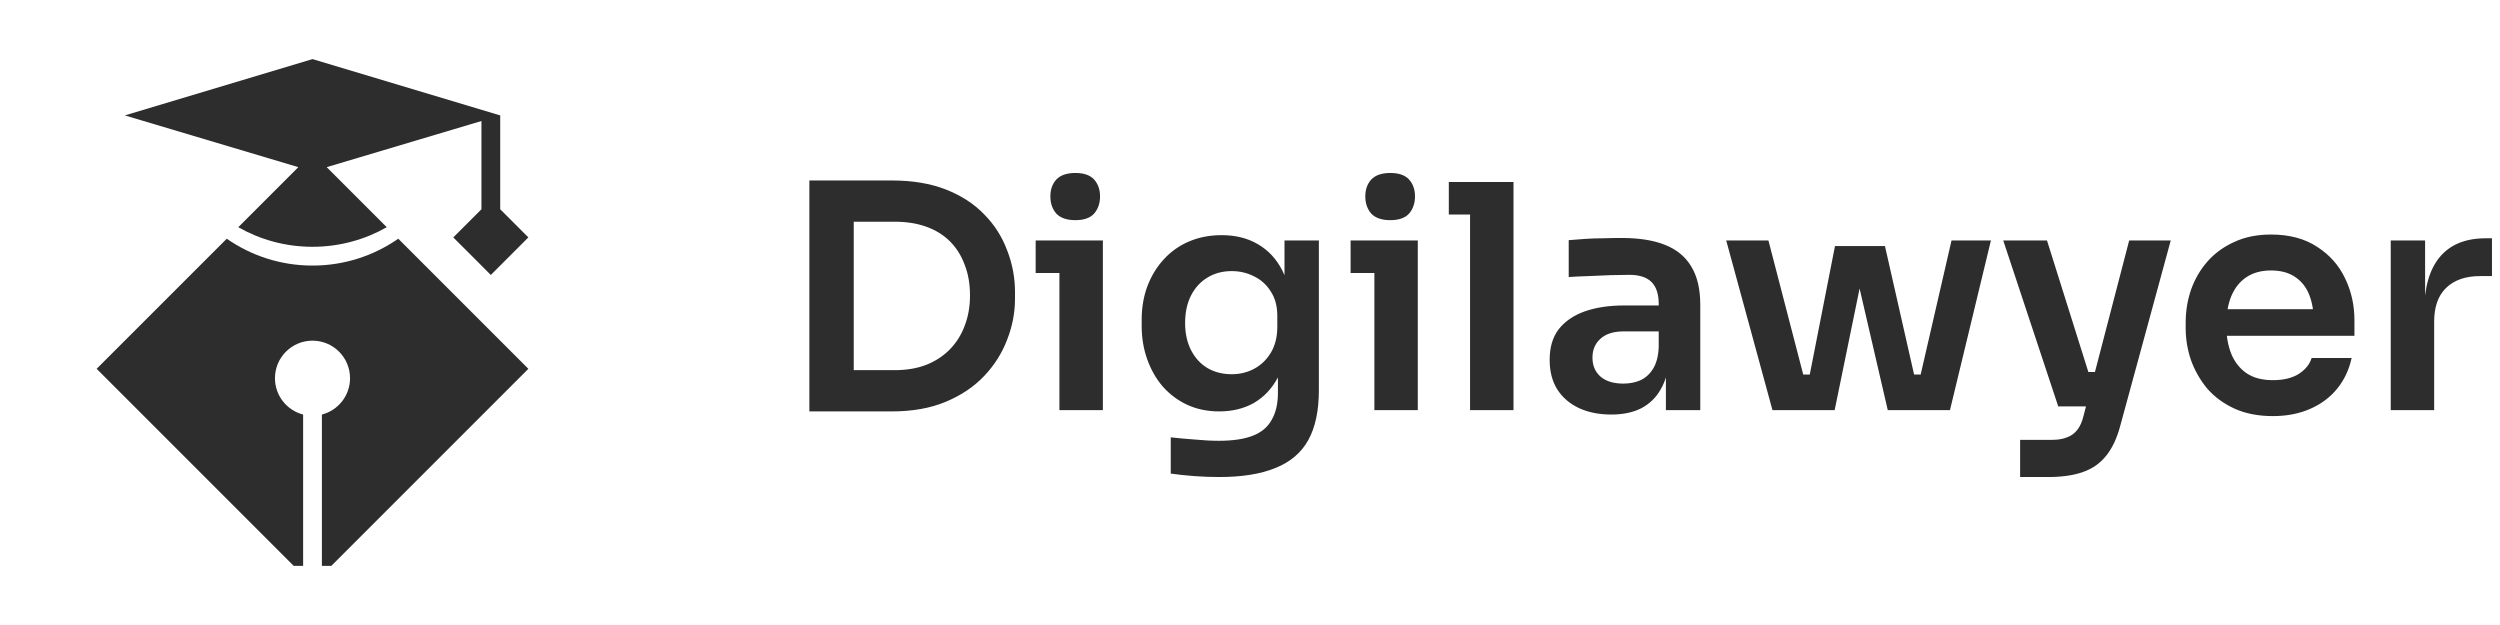
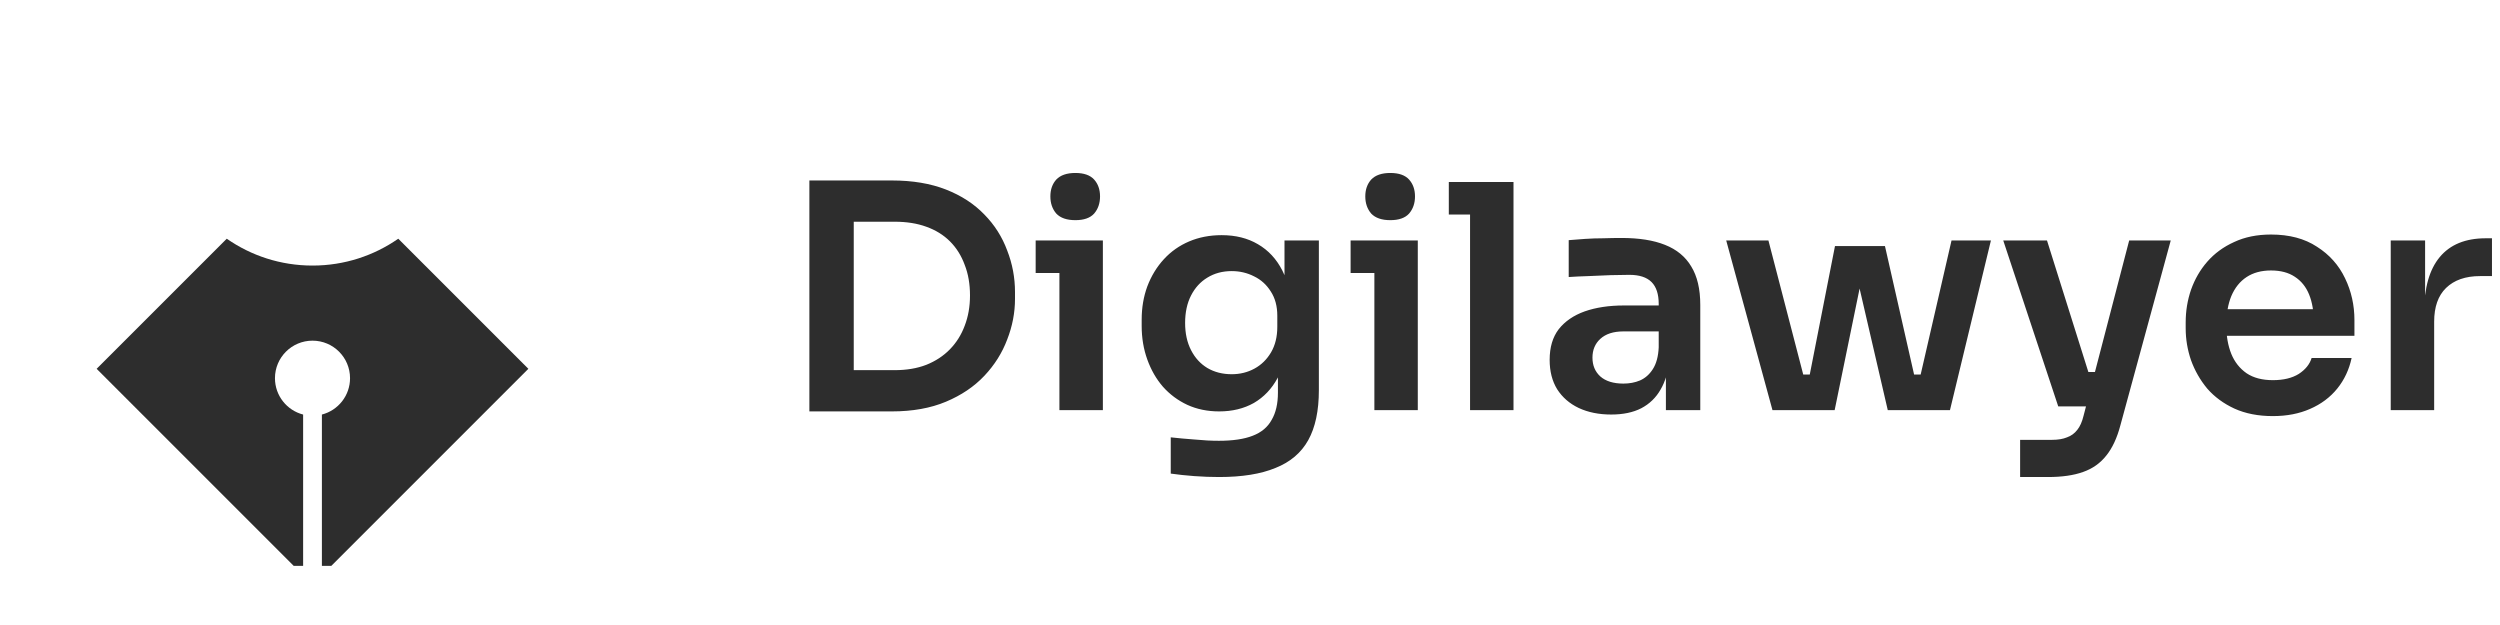
<svg xmlns="http://www.w3.org/2000/svg" width="128" height="32" viewBox="0 0 128 32" fill="none">
-   <path d="M12.199 11.633C13.32 12.271 14.617 12.636 16 12.636C17.383 12.636 18.68 12.271 19.802 11.633L16.727 8.558L24.65 6.196V10.714L23.208 12.155L25.13 14.078L27.052 12.155L25.611 10.714V5.909L16 3.026L6.39 5.909L15.274 8.558L12.199 11.633Z" fill="#2D2D2D" />
  <path d="M16 13.597C14.368 13.597 12.855 13.089 11.61 12.222L4.948 18.883L15.039 28.974H15.52V21.225C14.691 21.012 14.078 20.259 14.078 19.363C14.078 18.302 14.939 17.442 16 17.442C17.062 17.442 17.922 18.302 17.922 19.363C17.922 20.259 17.31 21.012 16.481 21.225V28.974H16.962L27.052 18.883L20.391 12.222C19.146 13.089 17.633 13.597 16.001 13.597H16Z" fill="#2D2D2D" />
  <path d="M43.392 21.064V18.952H45.808C46.416 18.952 46.955 18.861 47.424 18.68C47.904 18.488 48.309 18.221 48.64 17.88C48.971 17.539 49.221 17.139 49.392 16.68C49.573 16.211 49.664 15.693 49.664 15.128C49.664 14.541 49.573 14.019 49.392 13.56C49.221 13.091 48.971 12.691 48.64 12.36C48.309 12.029 47.904 11.779 47.424 11.608C46.955 11.437 46.416 11.352 45.808 11.352H43.392V9.24H45.664C46.72 9.24 47.643 9.395 48.432 9.704C49.221 10.013 49.877 10.44 50.4 10.984C50.923 11.517 51.312 12.131 51.568 12.824C51.835 13.507 51.968 14.216 51.968 14.952V15.304C51.968 16.008 51.835 16.701 51.568 17.384C51.312 18.067 50.923 18.685 50.4 19.24C49.877 19.795 49.221 20.237 48.432 20.568C47.643 20.899 46.72 21.064 45.664 21.064H43.392ZM41.44 21.064V9.24H43.712V21.064H41.44ZM54.242 21V12.312H56.467V21H54.242ZM53.026 13.976V12.312H56.467V13.976H53.026ZM55.059 11.272C54.621 11.272 54.296 11.16 54.083 10.936C53.88 10.701 53.779 10.408 53.779 10.056C53.779 9.704 53.88 9.416 54.083 9.192C54.296 8.968 54.621 8.856 55.059 8.856C55.496 8.856 55.816 8.968 56.019 9.192C56.221 9.416 56.322 9.704 56.322 10.056C56.322 10.408 56.221 10.701 56.019 10.936C55.816 11.16 55.496 11.272 55.059 11.272ZM62.422 24.424C62.006 24.424 61.579 24.408 61.142 24.376C60.715 24.344 60.315 24.301 59.942 24.248V22.392C60.326 22.435 60.736 22.472 61.174 22.504C61.611 22.547 62.022 22.568 62.406 22.568C63.12 22.568 63.696 22.483 64.134 22.312C64.582 22.141 64.907 21.869 65.11 21.496C65.323 21.133 65.43 20.669 65.43 20.104V18.392L65.91 17.304C65.878 18.104 65.712 18.787 65.414 19.352C65.115 19.907 64.71 20.333 64.198 20.632C63.686 20.92 63.094 21.064 62.422 21.064C61.824 21.064 61.28 20.952 60.79 20.728C60.31 20.504 59.894 20.195 59.542 19.8C59.2 19.405 58.934 18.941 58.742 18.408C58.55 17.875 58.454 17.304 58.454 16.696V16.36C58.454 15.752 58.55 15.187 58.742 14.664C58.944 14.131 59.227 13.667 59.59 13.272C59.952 12.877 60.384 12.573 60.886 12.36C61.387 12.147 61.942 12.04 62.55 12.04C63.264 12.04 63.883 12.195 64.406 12.504C64.939 12.813 65.355 13.261 65.654 13.848C65.952 14.435 66.118 15.155 66.15 16.008L65.766 16.072V12.312H67.526V19.976C67.526 21.032 67.344 21.885 66.982 22.536C66.619 23.187 66.059 23.661 65.302 23.96C64.555 24.269 63.595 24.424 62.422 24.424ZM63.062 19.16C63.488 19.16 63.878 19.064 64.23 18.872C64.582 18.68 64.864 18.403 65.078 18.04C65.291 17.677 65.398 17.24 65.398 16.728V16.168C65.398 15.677 65.286 15.261 65.062 14.92C64.848 14.579 64.566 14.323 64.214 14.152C63.862 13.971 63.478 13.88 63.062 13.88C62.592 13.88 62.176 13.992 61.814 14.216C61.462 14.429 61.184 14.733 60.982 15.128C60.779 15.523 60.678 15.992 60.678 16.536C60.678 17.069 60.779 17.533 60.982 17.928C61.184 18.323 61.462 18.627 61.814 18.84C62.176 19.053 62.592 19.16 63.062 19.16ZM70.368 21V12.312H72.591V21H70.368ZM69.151 13.976V12.312H72.591V13.976H69.151ZM71.183 11.272C70.746 11.272 70.421 11.16 70.207 10.936C70.005 10.701 69.903 10.408 69.903 10.056C69.903 9.704 70.005 9.416 70.207 9.192C70.421 8.968 70.746 8.856 71.183 8.856C71.621 8.856 71.941 8.968 72.144 9.192C72.346 9.416 72.448 9.704 72.448 10.056C72.448 10.408 72.346 10.701 72.144 10.936C71.941 11.16 71.621 11.272 71.183 11.272ZM75.267 21V9.32H77.491V21H75.267ZM74.179 10.984V9.32H77.491V10.984H74.179ZM85.294 21V18.424H84.926V15.56C84.926 15.059 84.803 14.685 84.558 14.44C84.312 14.195 83.934 14.072 83.422 14.072C83.155 14.072 82.835 14.077 82.462 14.088C82.088 14.099 81.71 14.115 81.326 14.136C80.952 14.147 80.616 14.163 80.318 14.184V12.296C80.563 12.275 80.84 12.253 81.15 12.232C81.459 12.211 81.774 12.2 82.094 12.2C82.424 12.189 82.734 12.184 83.022 12.184C83.918 12.184 84.659 12.301 85.246 12.536C85.843 12.771 86.291 13.139 86.59 13.64C86.899 14.141 87.054 14.797 87.054 15.608V21H85.294ZM82.494 21.224C81.864 21.224 81.31 21.112 80.83 20.888C80.36 20.664 79.992 20.344 79.726 19.928C79.47 19.512 79.342 19.011 79.342 18.424C79.342 17.784 79.496 17.261 79.806 16.856C80.126 16.451 80.568 16.147 81.134 15.944C81.71 15.741 82.382 15.64 83.15 15.64H85.166V16.968H83.118C82.606 16.968 82.211 17.096 81.934 17.352C81.667 17.597 81.534 17.917 81.534 18.312C81.534 18.707 81.667 19.027 81.934 19.272C82.211 19.517 82.606 19.64 83.118 19.64C83.427 19.64 83.71 19.587 83.966 19.48C84.232 19.363 84.451 19.171 84.622 18.904C84.803 18.627 84.904 18.253 84.926 17.784L85.47 18.408C85.416 19.016 85.267 19.528 85.022 19.944C84.787 20.36 84.456 20.68 84.03 20.904C83.614 21.117 83.102 21.224 82.494 21.224ZM92.302 21L93.951 12.6H96.51L98.415 21H96.654L94.719 12.648H95.647L93.934 21H92.302ZM91.647 21L91.63 19.176H93.406V21H91.647ZM90.751 21L88.382 12.312H90.543L92.799 21H90.751ZM97.215 21V19.176H98.99L98.975 21H97.215ZM97.918 21L99.918 12.312H101.935L99.838 21H97.918ZM103.43 24.424V22.52H105.062C105.371 22.52 105.627 22.477 105.83 22.392C106.043 22.317 106.219 22.189 106.358 22.008C106.497 21.837 106.603 21.597 106.678 21.288L109.014 12.312H111.142L108.566 21.768C108.395 22.419 108.155 22.936 107.846 23.32C107.537 23.715 107.137 23.997 106.646 24.168C106.166 24.339 105.569 24.424 104.854 24.424H103.43ZM106.134 20.808V19.048H107.99V20.808H106.134ZM105.382 20.808L102.566 12.312H104.806L107.478 20.808H105.382ZM116.371 21.304C115.624 21.304 114.968 21.176 114.403 20.92C113.848 20.664 113.384 20.323 113.011 19.896C112.648 19.459 112.371 18.973 112.179 18.44C111.997 17.907 111.907 17.363 111.907 16.808V16.504C111.907 15.928 111.997 15.373 112.179 14.84C112.371 14.296 112.648 13.816 113.011 13.4C113.384 12.973 113.843 12.637 114.387 12.392C114.931 12.136 115.56 12.008 116.275 12.008C117.213 12.008 117.997 12.216 118.627 12.632C119.267 13.037 119.747 13.576 120.067 14.248C120.387 14.909 120.547 15.624 120.547 16.392V17.192H112.851V15.832H119.155L118.467 16.504C118.467 15.949 118.387 15.475 118.227 15.08C118.067 14.685 117.821 14.381 117.491 14.168C117.171 13.955 116.765 13.848 116.275 13.848C115.784 13.848 115.368 13.96 115.027 14.184C114.685 14.408 114.424 14.733 114.243 15.16C114.072 15.576 113.987 16.077 113.987 16.664C113.987 17.208 114.072 17.693 114.243 18.12C114.413 18.536 114.675 18.867 115.027 19.112C115.379 19.347 115.827 19.464 116.371 19.464C116.915 19.464 117.357 19.357 117.699 19.144C118.04 18.92 118.259 18.648 118.355 18.328H120.403C120.275 18.925 120.029 19.448 119.667 19.896C119.304 20.344 118.84 20.691 118.275 20.936C117.72 21.181 117.085 21.304 116.371 21.304ZM122.405 21V12.312H124.165V15.992H124.117C124.117 14.744 124.383 13.8 124.917 13.16C125.45 12.52 126.234 12.2 127.269 12.2H127.589V14.136H126.981C126.234 14.136 125.653 14.339 125.237 14.744C124.831 15.139 124.629 15.715 124.629 16.472V21H122.405Z" fill="#2D2D2D" />
</svg>